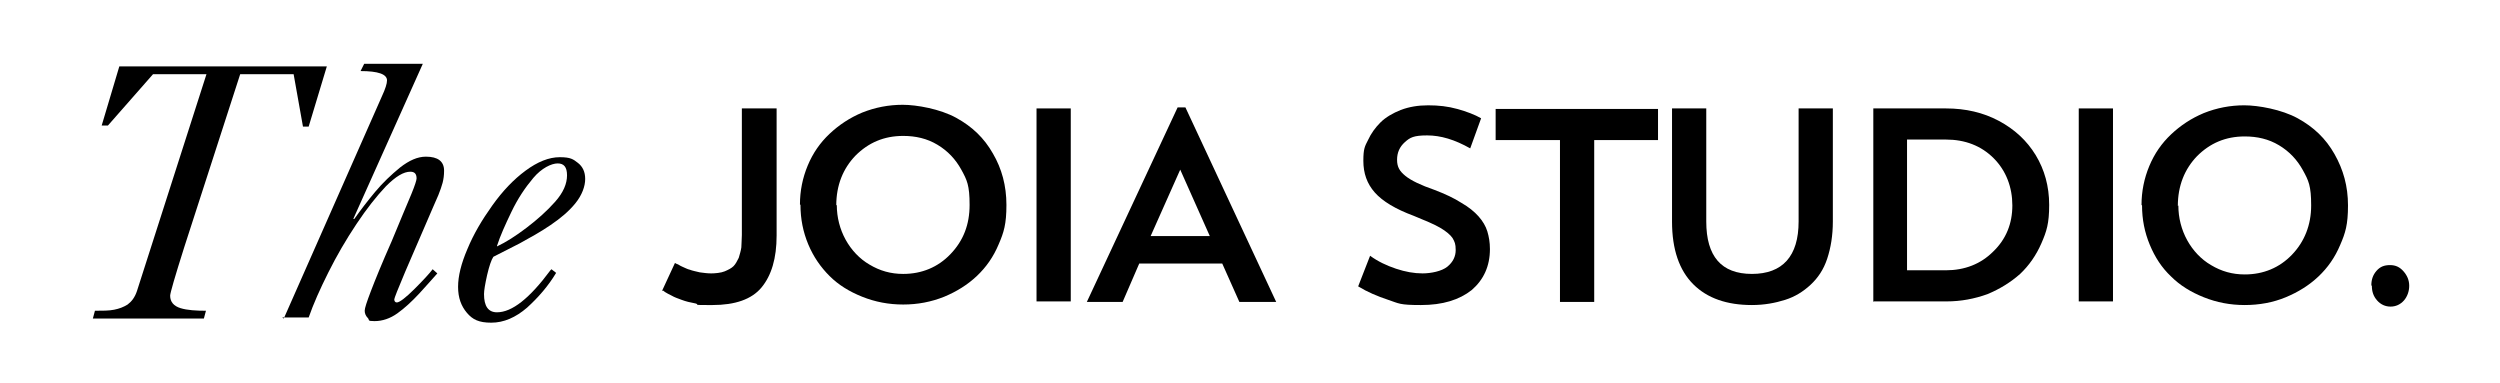
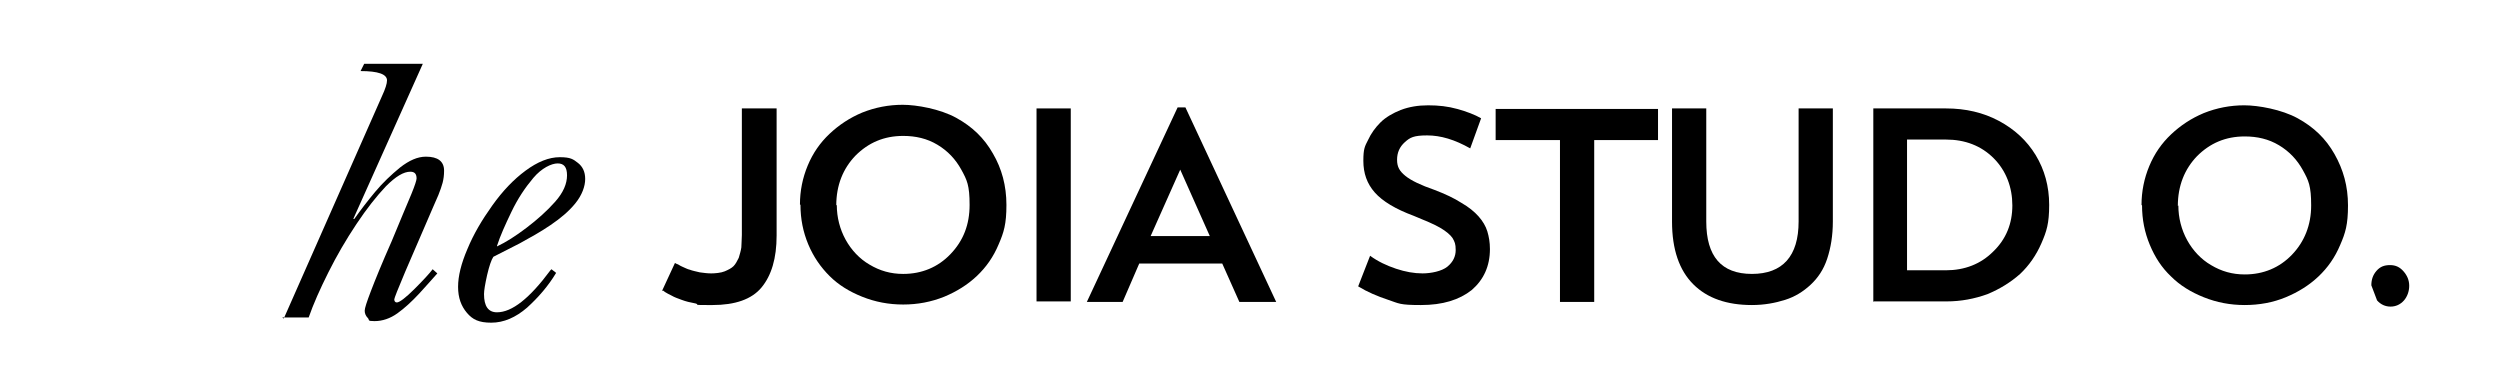
<svg xmlns="http://www.w3.org/2000/svg" viewBox="0 0 481.9 73.9">
  <g>
    <g id="Layer_1">
      <g>
        <path d="M127.6,56.1l2.5-5.4c0,0,.2.1.4.2.2,0,.5.3,1,.5.5.2,1,.5,1.5.6.5.2,1.1.3,1.9.5.7.1,1.5.2,2.2.2s1.9-.1,2.6-.4c.7-.3,1.3-.6,1.7-1,.4-.4.7-1,1-1.6.2-.7.4-1.3.5-2,0-.7.1-1.4.1-2.4v-24.4h6.7v24.5c0,4.4-1,7.7-2.9,10-1.9,2.3-5.1,3.4-9.5,3.4s-2.2,0-3.2-.3c-1.1-.2-1.9-.4-2.7-.7s-1.4-.5-1.9-.8c-.6-.3-1-.5-1.3-.7l-.4-.3Z" />
        <path d="M154.2,39.4c0-2.6.5-5.1,1.5-7.5,1-2.4,2.4-4.4,4.2-6.1,1.8-1.7,3.9-3.1,6.3-4.1,2.5-1,5.1-1.5,7.8-1.5s7.2.8,10.3,2.5,5.4,3.9,7.1,6.9c1.7,2.9,2.6,6.2,2.6,9.9s-.5,5.3-1.5,7.6c-1,2.4-2.4,4.4-4.2,6.1-1.8,1.7-3.9,3-6.3,4-2.5,1-5.1,1.5-7.9,1.5s-5.4-.5-7.9-1.5c-2.5-1-4.6-2.3-6.3-4s-3.1-3.7-4.1-6.1c-1-2.4-1.5-4.9-1.5-7.6ZM161.3,39.5c0,2.4.6,4.7,1.7,6.7,1.1,2,2.7,3.7,4.6,4.8,2,1.2,4.1,1.8,6.5,1.8,3.6,0,6.7-1.3,9.1-3.8,2.5-2.6,3.7-5.7,3.7-9.5s-.5-4.8-1.6-6.8c-1.1-2-2.6-3.6-4.6-4.8s-4.2-1.7-6.6-1.7c-3.7,0-6.7,1.3-9.2,3.8-2.4,2.5-3.7,5.7-3.7,9.6Z" />
        <path d="M199.8,58.2V20.9h6.6v37.2h-6.6Z" />
        <path d="M209.5,58.2l17.5-37.5h1.5l17.5,37.5h-7.1l-3.3-7.4h-16l-3.2,7.4h-6.9ZM221.9,45.5h11.3l-5.7-12.8-5.7,12.8Z" />
        <path d="M261.8,55.2l2.3-5.9c1.5,1.1,3.2,1.9,5,2.5s3.5.9,5.1.9,3.7-.4,4.8-1.3c1.1-.9,1.6-2,1.6-3.2s-.2-1.6-.6-2.3c-.4-.6-1.2-1.3-2.4-2-1.2-.7-2.9-1.4-5.1-2.3-3.5-1.3-6-2.8-7.5-4.5-1.5-1.7-2.2-3.7-2.2-6.1s.3-2.8.9-4c.6-1.3,1.4-2.4,2.4-3.4,1-1,2.4-1.8,3.9-2.4,1.6-.6,3.3-.9,5.3-.9s3.8.2,5.6.7c1.8.5,3.4,1.1,4.6,1.8l-2.1,5.8c-3-1.7-5.7-2.5-8.3-2.5s-3.3.4-4.3,1.3c-1,.9-1.5,2-1.5,3.4s.5,2.2,1.6,3.1c1.1.9,3,1.8,5.6,2.7,2.1.8,3.8,1.6,5.2,2.5,1.4.8,2.5,1.7,3.3,2.6.8.9,1.4,1.9,1.7,2.9.3,1,.5,2.1.5,3.4,0,3.3-1.2,5.9-3.5,7.9-2.4,1.9-5.6,2.9-9.8,2.9s-4.2-.3-6.3-1-4-1.5-5.8-2.6Z" />
        <path d="M288.3,27v-6h31.3v6h-12.3v31.2h-6.6v-31.2h-12.5Z" />
        <path d="M322.3,42.7v-21.8h6.6v21.8c0,6.7,2.9,10.1,8.8,10.1s9-3.4,9-10.1v-21.8h6.6v21.8c0,2.7-.4,5.1-1.1,7.2-.7,2.1-1.8,3.7-3.2,5s-3,2.3-4.9,2.9c-1.9.6-4,1-6.4,1-4.8,0-8.6-1.3-11.3-4-2.7-2.7-4.1-6.7-4.1-12.1Z" />
        <path d="M361.1,58.2V20.9h14c3.8,0,7.2.8,10.2,2.4,3,1.6,5.4,3.8,7.1,6.6s2.6,6,2.6,9.6-.5,5.1-1.5,7.4c-1,2.3-2.4,4.3-4.1,5.9-1.8,1.6-3.9,2.9-6.3,3.9-2.5.9-5.1,1.4-7.9,1.4h-14ZM367.6,52.1h7.5c3.6,0,6.7-1.2,9.1-3.6,2.5-2.4,3.7-5.4,3.7-8.9s-1.2-6.7-3.6-9.1c-2.4-2.4-5.5-3.6-9.2-3.6h-7.5v25.1Z" />
-         <path d="M400.7,58.2V20.9h6.6v37.2h-6.6Z" />
        <path d="M412.8,39.5c0-2.6.5-5.1,1.5-7.5,1-2.4,2.4-4.4,4.2-6.1,1.8-1.7,3.9-3.1,6.3-4.1,2.5-1,5.1-1.5,7.8-1.5s7.2.8,10.3,2.5,5.4,3.9,7.1,6.9,2.6,6.2,2.6,9.9-.5,5.3-1.5,7.6c-1,2.4-2.4,4.4-4.2,6.1-1.8,1.7-3.9,3-6.3,4s-5.1,1.5-7.9,1.5-5.4-.5-7.9-1.5c-2.5-1-4.6-2.3-6.3-4-1.8-1.7-3.1-3.7-4.1-6.1-1-2.4-1.5-4.9-1.5-7.6ZM419.9,39.6c0,2.4.6,4.7,1.7,6.7,1.1,2,2.7,3.7,4.6,4.8,2,1.2,4.1,1.8,6.5,1.8,3.6,0,6.7-1.3,9.1-3.8s3.7-5.7,3.7-9.5-.5-4.8-1.6-6.8c-1.1-2-2.6-3.6-4.6-4.8-2-1.2-4.2-1.7-6.6-1.7-3.7,0-6.7,1.3-9.2,3.8-2.4,2.5-3.7,5.7-3.7,9.6Z" />
-         <path d="M457.1,55c0-1.1.3-2,1-2.8.7-.8,1.5-1.1,2.6-1.1s1.9.4,2.6,1.2,1.1,1.7,1.1,2.8-.4,2.1-1,2.8c-.7.8-1.6,1.2-2.6,1.2s-1.9-.4-2.6-1.2c-.7-.8-1-1.7-1-2.8Z" />
+         <path d="M457.1,55c0-1.1.3-2,1-2.8.7-.8,1.5-1.1,2.6-1.1s1.9.4,2.6,1.2,1.1,1.7,1.1,2.8-.4,2.1-1,2.8c-.7.8-1.6,1.2-2.6,1.2s-1.9-.4-2.6-1.2Z" />
      </g>
      <g>
-         <path d="M39.3,61.4h-21.4l.4-1.5c1.5,0,2.7,0,3.7-.2s1.8-.5,2.6-1c.8-.6,1.4-1.4,1.8-2.6l13.4-41.8h-10.3l-8.7,9.9h-1.2l3.4-11.4h40l-3.5,11.6h-1.1l-1.8-10.1h-10.3l-10.8,33.4c-1.8,5.7-2.7,8.8-2.7,9.3,0,1.2.7,2,2,2.4s3,.5,4.9.5l-.4,1.5Z" />
        <path d="M54.7,61.4l18.9-42.8c.7-1.5,1-2.5,1-3.1,0-1.2-1.7-1.8-5.1-1.8l.7-1.4h11.3c0,0-13.4,29.9-13.4,29.9h.2c1.2-1.7,2.5-3.4,4-5.2s3.1-3.3,4.8-4.7c1.8-1.4,3.4-2.1,5-2.1,2.3,0,3.5.9,3.5,2.7s-.4,2.9-1.1,4.7c-.6,1.4-1.5,3.4-2.6,6-1.1,2.6-2.4,5.5-3.8,8.8s-2.1,5.1-2.1,5.3c0,.4.2.6.5.6h0c.5,0,1.7-.9,3.4-2.6,1.7-1.7,2.9-3,3.5-3.8l.9.8c-1,1.1-2.1,2.4-3.5,3.9-1.4,1.5-2.8,2.8-4.2,3.8-1.4,1-2.9,1.5-4.4,1.5s-.9-.2-1.3-.6c-.4-.4-.6-.9-.6-1.4s.4-1.7,1.2-3.8c.8-2.1,2.1-5.3,4-9.6,1.8-4.4,3.1-7.4,3.8-9.1.7-1.7,1-2.7,1-3,0-.9-.4-1.3-1.2-1.3-1.3,0-2.8.9-4.7,2.8-1.8,1.9-3.7,4.3-5.7,7.3-2,3-3.8,6.1-5.4,9.3-1.6,3.2-2.9,6.1-3.8,8.7h-5.1Z" />
        <path d="M106.3,51.9l.9.7c-1.5,2.5-3.4,4.7-5.6,6.7-2.2,1.9-4.5,2.9-6.9,2.9s-3.6-.6-4.7-1.9-1.7-2.9-1.7-5,.6-4.5,1.8-7.3c1.2-2.9,2.8-5.6,4.8-8.4s4.1-5,6.4-6.7,4.5-2.6,6.6-2.6,2.6.4,3.5,1.1,1.4,1.7,1.4,3.1-.6,3.1-1.9,4.7-2.9,2.9-4.8,4.2c-1.9,1.3-3.9,2.4-5.9,3.5-2,1-3.7,1.9-5.1,2.6-.4.6-.8,1.8-1.2,3.5-.4,1.8-.6,3-.6,3.7,0,2.3.8,3.5,2.5,3.5,2.9,0,6.3-2.7,10.3-8.1ZM95.8,47.5c1.7-.8,3.6-2,5.7-3.6s3.9-3.2,5.5-5c1.6-1.8,2.3-3.5,2.3-5.1s-.6-2.3-1.8-2.3-3.1.9-4.7,2.8c-1.6,1.9-3,4-4.2,6.5-1.2,2.5-2.2,4.7-2.8,6.6Z" />
      </g>
    </g>
  </g>
</svg>